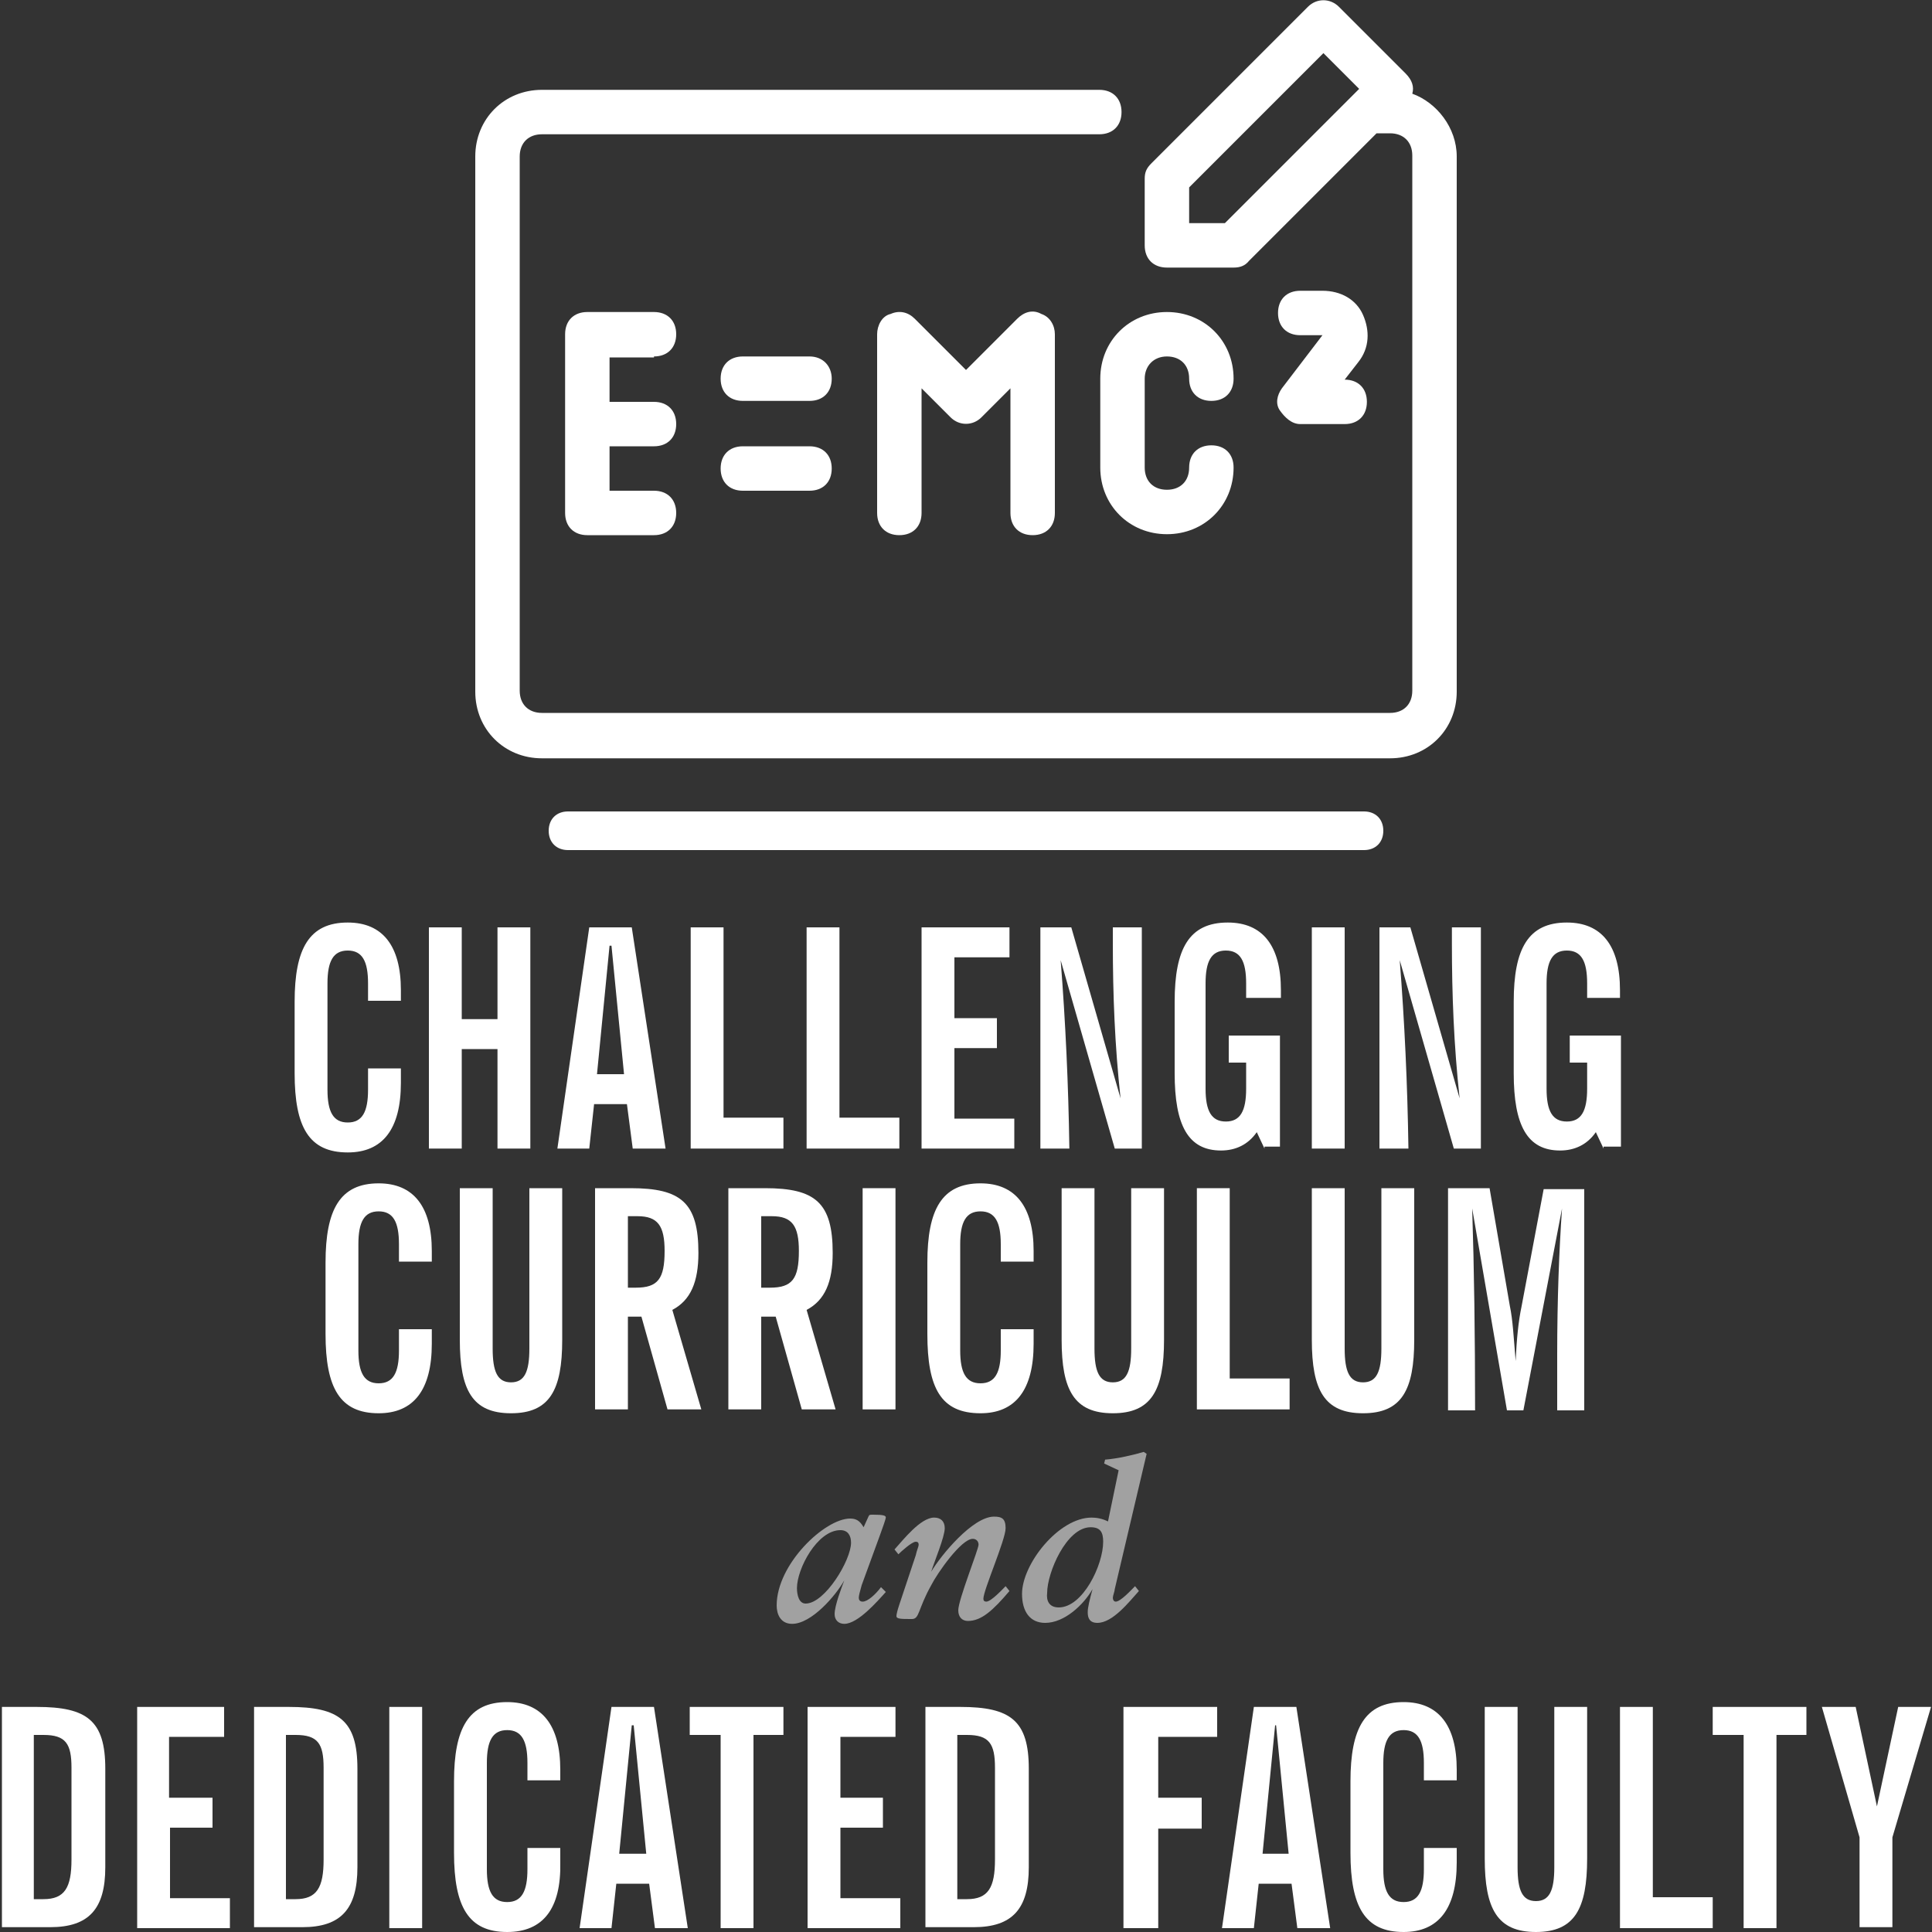
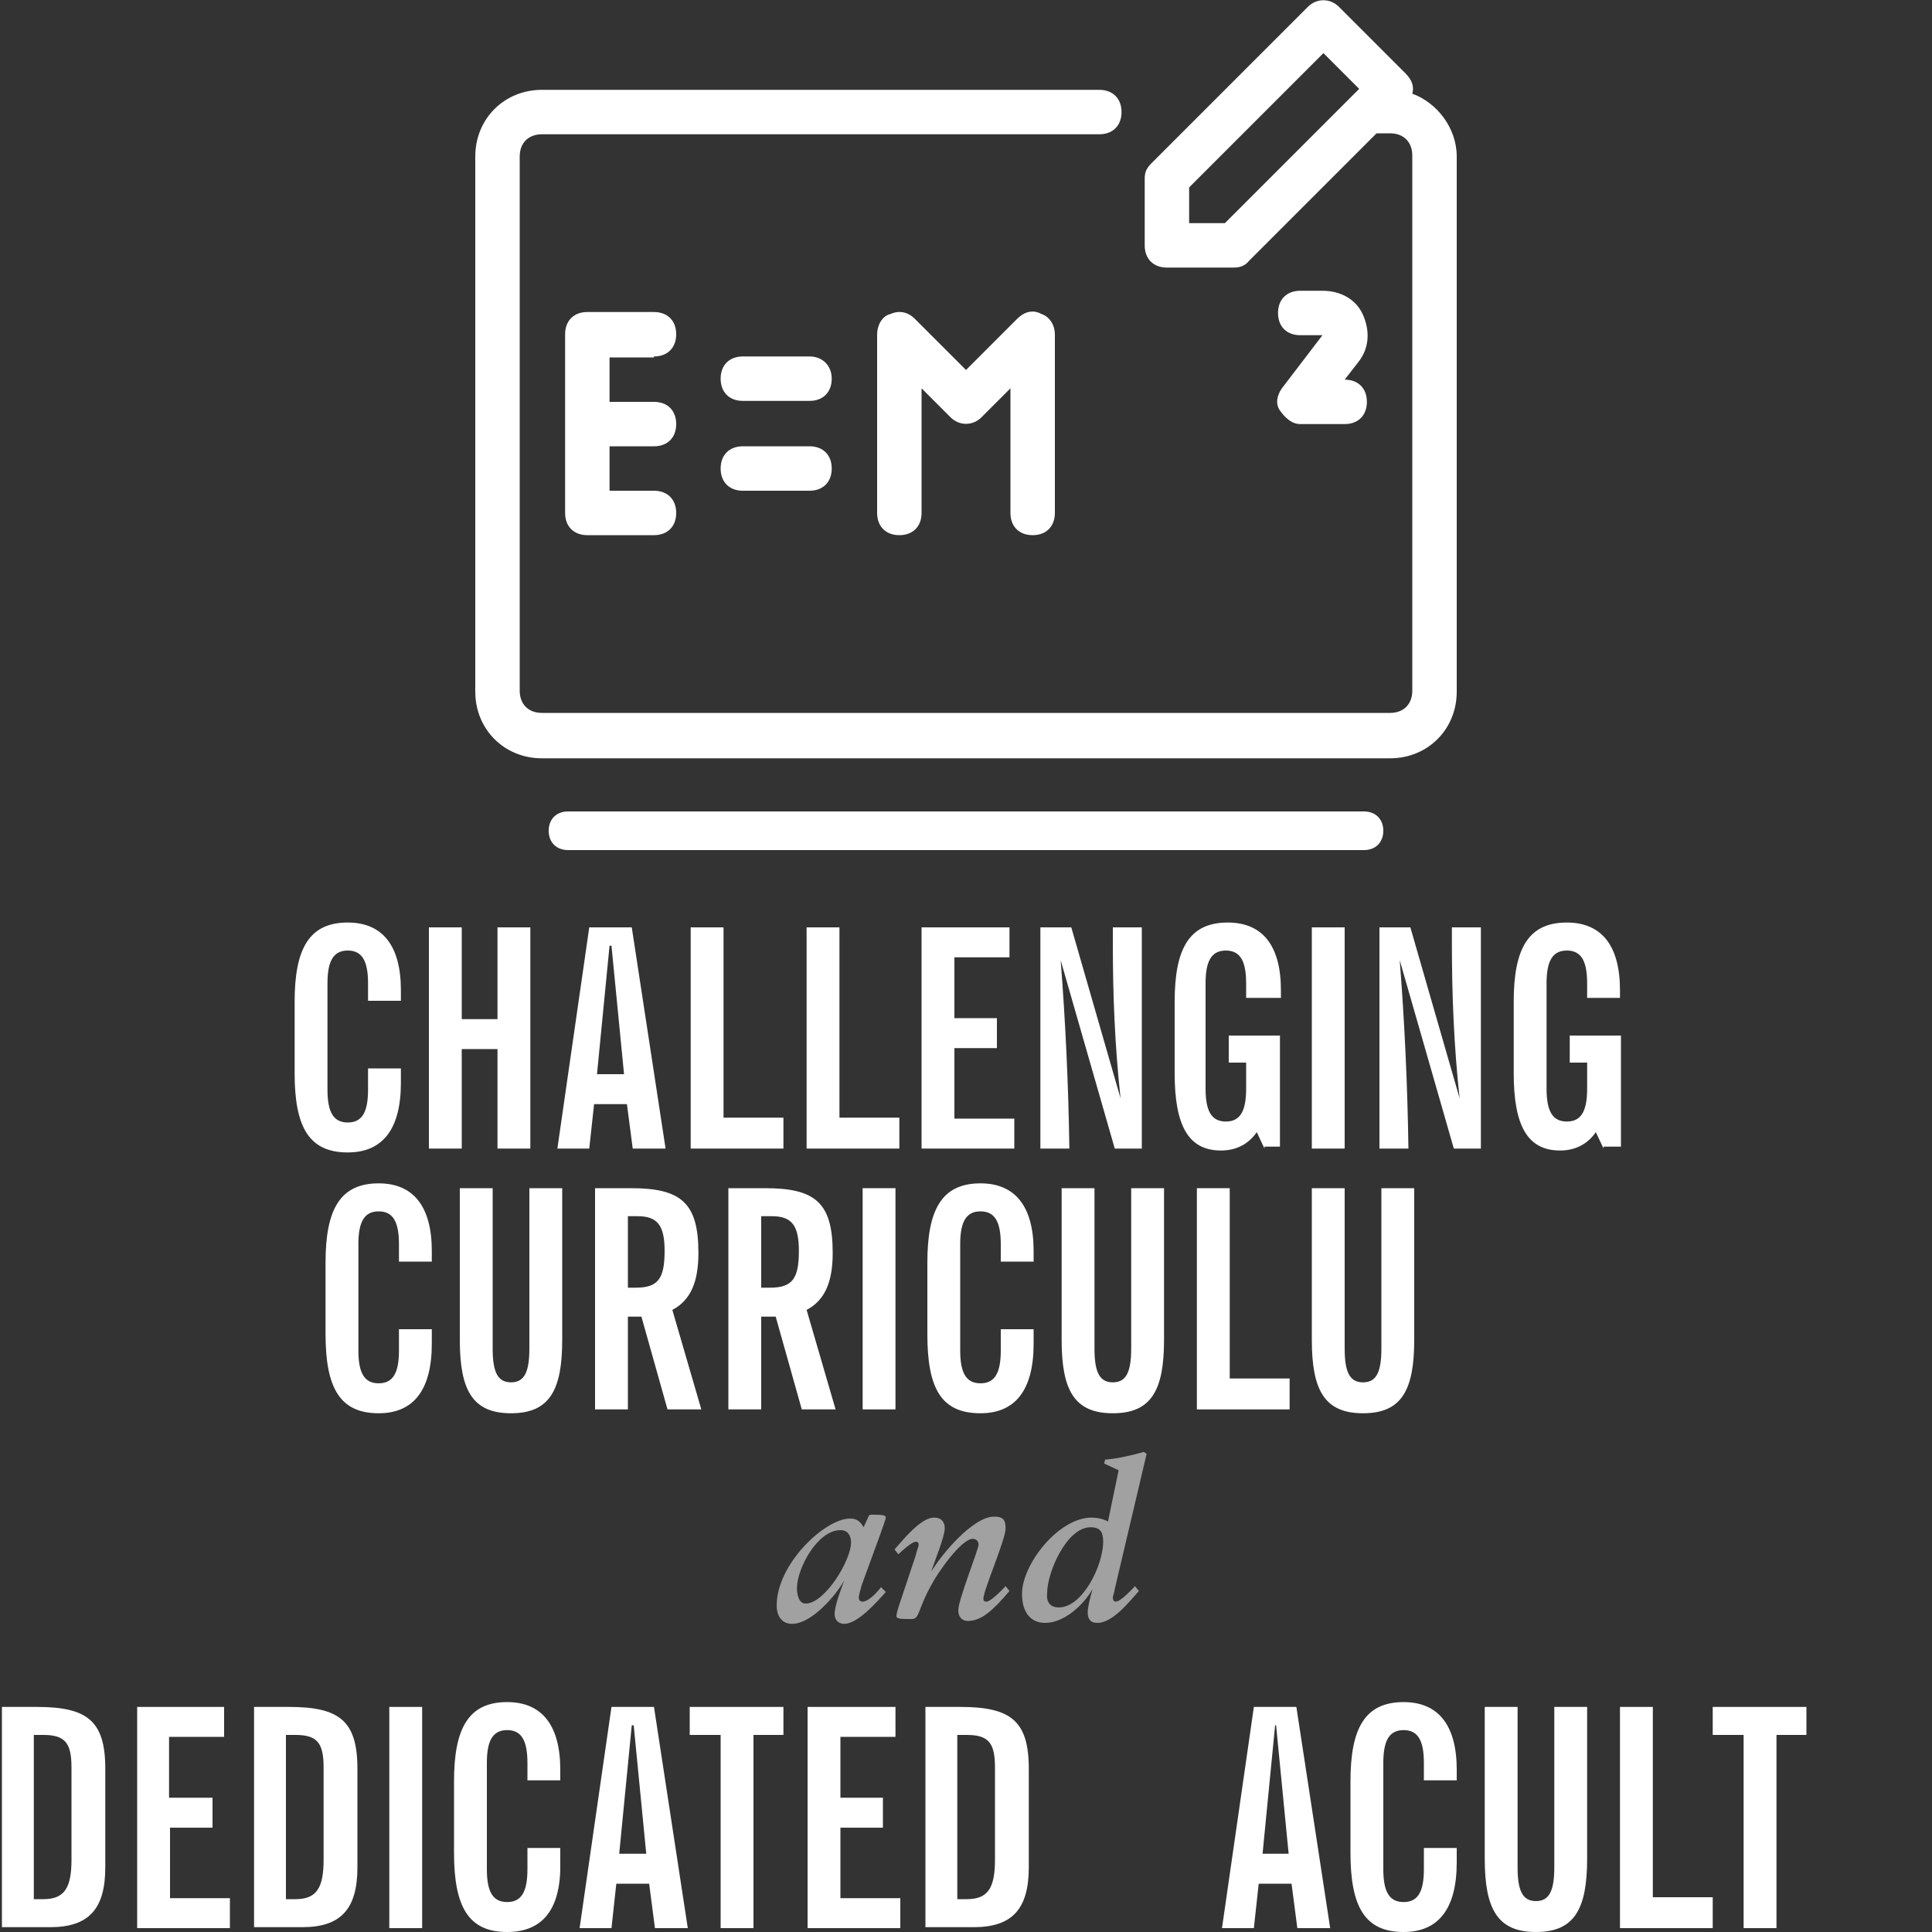
<svg xmlns="http://www.w3.org/2000/svg" version="1.1" id="Layer_1" x="0px" y="0px" viewBox="0 0 200 200" style="enable-background:new 0 0 200 200;" xml:space="preserve">
  <rect x="0" y="0" width="200" height="200" fill="#333333" stroke="none" />
  <style type="text/css">
	.st0{fill:#FFFFFF;}
	.st1{fill:#A1A1A1;}
</style>
  <g>
    <path class="st0" d="M36,119.3c-4,0-5.5-2.6-5.5-8.2v-7.4c0-5.5,1.5-8.2,5.5-8.2c3.6,0,5.5,2.4,5.5,7v1.1h-3.4v-1.8   c0-2.3-0.6-3.4-2.1-3.4s-2.1,1.1-2.1,3.4v11c0,2.3,0.6,3.4,2.1,3.4s2.1-1.1,2.1-3.4v-2.2h3.4v1.5C41.5,116.9,39.6,119.3,36,119.3z" />
    <path class="st0" d="M44.4,96h3.4v9.5h3.7V96h3.4v22.9h-3.4v-10.3h-3.7v10.3h-3.4V96z" />
    <path class="st0" d="M61,96h4.4l3.5,22.9h-3.4l-0.6-4.6h-3.4l-0.5,4.6h-3.3L61,96z M64.6,111.2l-1.3-13.3h-0.2l-1.3,13.3H64.6z" />
    <path class="st0" d="M71.5,96h3.4v19.7h6.2v3.2h-9.6V96z" />
    <path class="st0" d="M83.5,96h3.4v19.7h6.2v3.2h-9.6V96z" />
    <path class="st0" d="M95.5,96h9v3.1h-5.7v6.3h4.4v3.1h-4.4v7.3h6.2v3.1h-9.6V96z" />
    <path class="st0" d="M107.6,96h3.3l5.1,17.7c-0.6-5.5-0.8-10.8-0.8-16c0-0.5,0-1.1,0-1.7h3v22.9h-2.8l-5.6-19.5   c0.5,6.4,0.8,12.8,0.9,19.5h-3V96z" />
    <path class="st0" d="M130.9,118.9l-0.8-1.7c-0.9,1.3-2.2,1.9-3.7,1.9c-3.4,0-4.8-2.6-4.8-8v-7.4c0-5.5,1.5-8.2,5.5-8.2   c3.6,0,5.5,2.4,5.5,7v0.8H129v-1.5c0-2.3-0.6-3.4-2.1-3.4c-1.5,0-2.1,1.1-2.1,3.4v10.9c0,2.3,0.6,3.4,2.1,3.4   c1.5,0,2.1-1.1,2.1-3.4v-2.7h-1.8v-2.8h5.3v11.5H130.9z" />
    <path class="st0" d="M135.8,118.9V96h3.4v22.9H135.8z" />
    <path class="st0" d="M142.7,96h3.3l5.1,17.7c-0.6-5.5-0.8-10.8-0.8-16c0-0.5,0-1.1,0-1.7h3v22.9h-2.8l-5.6-19.5   c0.5,6.4,0.8,12.8,0.9,19.5h-3V96z" />
    <path class="st0" d="M166,118.9l-0.8-1.7c-0.9,1.3-2.2,1.9-3.7,1.9c-3.4,0-4.8-2.6-4.8-8v-7.4c0-5.5,1.5-8.2,5.5-8.2   c3.6,0,5.5,2.4,5.5,7v0.8h-3.4v-1.5c0-2.3-0.6-3.4-2.1-3.4c-1.5,0-2.1,1.1-2.1,3.4v10.9c0,2.3,0.6,3.4,2.1,3.4   c1.5,0,2.1-1.1,2.1-3.4v-2.7h-1.8v-2.8h5.3v11.5H166z" />
    <path class="st0" d="M39.2,146.3c-4,0-5.5-2.6-5.5-8.2v-7.4c0-5.5,1.5-8.2,5.5-8.2c3.6,0,5.5,2.4,5.5,7v1.1h-3.4v-1.8   c0-2.3-0.6-3.4-2.1-3.4s-2.1,1.1-2.1,3.4v11c0,2.3,0.6,3.4,2.1,3.4s2.1-1.1,2.1-3.4v-2.2h3.4v1.5C44.7,143.9,42.8,146.3,39.2,146.3   z" />
    <path class="st0" d="M47.6,123H51v16.6c0,2.4,0.5,3.5,1.9,3.5s1.9-1.1,1.9-3.5V123h3.4v15.7c0,5.2-1.3,7.6-5.3,7.6   c-4,0-5.3-2.4-5.3-7.6V123z" />
    <path class="st0" d="M61.6,123h3.7c5.2,0,7,1.5,7,6.7c0,3-0.8,4.9-2.7,5.9l3,10.3h-3.5l-2.7-9.6H65v9.6h-3.4V123z M65.8,133.3   c2.3,0,3-0.9,3-3.8c0-2.6-0.7-3.6-2.8-3.6H65v7.4H65.8z" />
    <path class="st0" d="M75.5,123h3.7c5.2,0,7,1.5,7,6.7c0,3-0.8,4.9-2.7,5.9l3,10.3H83l-2.7-9.6h-1.5v9.6h-3.4V123z M79.7,133.3   c2.3,0,3-0.9,3-3.8c0-2.6-0.7-3.6-2.8-3.6h-1.1v7.4H79.7z" />
    <path class="st0" d="M89.3,145.9V123h3.4v22.9H89.3z" />
    <path class="st0" d="M101.5,146.3c-4.1,0-5.5-2.6-5.5-8.2v-7.4c0-5.5,1.5-8.2,5.5-8.2c3.6,0,5.5,2.4,5.5,7v1.1h-3.4v-1.8   c0-2.3-0.6-3.4-2.1-3.4s-2.1,1.1-2.1,3.4v11c0,2.3,0.6,3.4,2.1,3.4s2.1-1.1,2.1-3.4v-2.2h3.4v1.5   C107,143.9,105.1,146.3,101.5,146.3z" />
    <path class="st0" d="M109.9,123h3.4v16.6c0,2.4,0.5,3.5,1.9,3.5s1.9-1.1,1.9-3.5V123h3.4v15.7c0,5.2-1.3,7.6-5.3,7.6   c-4,0-5.3-2.4-5.3-7.6V123z" />
    <path class="st0" d="M123.9,123h3.4v19.7h6.2v3.2h-9.6V123z" />
    <path class="st0" d="M135.8,123h3.4v16.6c0,2.4,0.5,3.5,1.9,3.5s1.9-1.1,1.9-3.5V123h3.4v15.7c0,5.2-1.3,7.6-5.3,7.6   c-4,0-5.3-2.4-5.3-7.6V123z" />
-     <path class="st0" d="M149.8,123h4.4l2.1,12.2c0.3,1.4,0.4,3.3,0.6,5.7c0.1-2.3,0.3-4.2,0.6-5.6l2.3-12.2h4.2v22.9h-2.8   c0-2,0-3.9,0-5.7c0-5.8,0.2-10.9,0.5-15.2l-4,20.9H156l-3.6-20.9c0.2,6.2,0.3,13.1,0.3,20.9h-2.8V123z" />
    <path class="st1" d="M89.2,164.1c-0.2,0.7-0.3,1.1-0.3,1.3c0,0.2,0.1,0.4,0.4,0.4c0.5,0,1.3-0.7,1.9-1.5l0.5,0.5   c-0.9,1-2.9,3.3-4.3,3.3c-0.6,0-1-0.4-1-1c0-0.9,0.7-2.7,1-3.5l0,0c-0.9,1.6-3.4,4.5-5.4,4.5c-1.2,0-1.6-1-1.6-1.9c0-4.3,5-9,7.6-9   c0.6,0,1,0.2,1.4,0.9l0.5-1.1c0.1-0.2,0.1-0.2,0.5-0.2c1.1,0,1.3,0.1,1.3,0.3c0,0.1-0.3,1-0.6,1.8L89.2,164.1z M83.4,166   c2,0,4.7-4.5,4.7-6.3c0-0.7-0.3-1.3-1.1-1.3c-2.4,0-4.5,4-4.5,6C82.5,165.1,82.7,166,83.4,166z" />
    <path class="st1" d="M94.8,161c0.1-0.5,0.3-0.9,0.3-1.1c0-0.2-0.1-0.3-0.3-0.3c-0.4,0-1.5,1-1.8,1.3l-0.4-0.5   c0.9-1,2.7-3.3,4.1-3.3c0.7,0,1.1,0.4,1.1,1.1c0,0.9-1.1,3.5-1.4,4.5l0,0c1-1.7,4.3-5.7,6.5-5.7c0.8,0,1.2,0.2,1.2,1.2   c0,1.2-2.3,6.4-2.3,7.3c0,0.2,0.1,0.3,0.3,0.3c0.5,0,1.7-1.3,2-1.6l0.4,0.5c-1.7,2-2.9,3.1-4.3,3.1c-0.6,0-1-0.4-1-1.1   c0-1.1,2.1-6.3,2.1-6.8c0-0.3-0.2-0.6-0.6-0.6c-1.2,0-3.7,3.6-4.3,4.8c-1.4,2.5-1.2,3.5-2,3.5c-1.1,0-1.6,0-1.6-0.3   c0-0.2,0.1-0.6,0.3-1.2L94.8,161z" />
    <path class="st1" d="M115.8,152.2l-1.5-0.7l0.1-0.4c1.3-0.1,3-0.5,4-0.8l0.3,0.2l-3.3,14c0,0.2-0.2,0.7-0.2,0.9   c0,0.2,0.1,0.4,0.3,0.4c0.5,0,1.6-1.2,2-1.6l0.4,0.5c-1,1.1-2.7,3.3-4.3,3.3c-0.8,0-1-0.5-1-1.1c0-0.5,0.2-1.3,0.5-2.4h0   c-0.9,1.6-2.9,3.5-4.9,3.5c-1.6,0-2.4-1.2-2.4-3c0-3.1,3.8-7.9,7.2-7.9c0.5,0,1.1,0.1,1.7,0.4L115.8,152.2z M109.6,166.4   c2.5,0,4.6-4.4,4.6-6.8c0-1-0.3-1.5-1.3-1.5c-2.5,0-4.5,4.7-4.5,6.8C108.3,165.7,108.6,166.4,109.6,166.4z" />
    <path class="st0" d="M0.2,176.7h3.6c5.2,0,7.1,1.4,7.1,6.4v10.2c0,4.3-1.7,6.2-5.7,6.2h-5V176.7z M4.5,196.6c2.2,0,2.9-1.2,2.9-4.1   V183c0-2.5-0.6-3.4-2.9-3.4h-1v17H4.5z" />
    <path class="st0" d="M14.2,176.7h9v3.1h-5.7v6.3H22v3.1h-4.4v7.3h6.2v3.1h-9.6V176.7z" />
    <path class="st0" d="M26.3,176.7h3.6c5.2,0,7.1,1.4,7.1,6.4v10.2c0,4.3-1.7,6.2-5.7,6.2h-5V176.7z M30.6,196.6   c2.2,0,2.9-1.2,2.9-4.1V183c0-2.5-0.6-3.4-2.9-3.4h-1v17H30.6z" />
    <path class="st0" d="M40.3,199.6v-22.9h3.4v22.9H40.3z" />
    <path class="st0" d="M52.5,200c-4,0-5.5-2.6-5.5-8.2v-7.4c0-5.5,1.5-8.2,5.5-8.2c3.6,0,5.5,2.4,5.5,7v1.1h-3.4v-1.8   c0-2.3-0.6-3.4-2.1-3.4s-2.1,1.1-2.1,3.4v11c0,2.3,0.6,3.4,2.1,3.4s2.1-1.1,2.1-3.4v-2.2h3.4v1.5C58.1,197.6,56.2,200,52.5,200z" />
    <path class="st0" d="M63.3,176.7h4.4l3.5,22.9h-3.4l-0.6-4.6h-3.4l-0.5,4.6h-3.3L63.3,176.7z M66.9,191.9l-1.3-13.3h-0.2l-1.3,13.3   H66.9z" />
    <path class="st0" d="M74.5,179.6h-3.1v-2.9h9.7v2.9h-3.1v20h-3.4V179.6z" />
    <path class="st0" d="M83.7,176.7h9v3.1H87v6.3h4.4v3.1H87v7.3h6.2v3.1h-9.6V176.7z" />
    <path class="st0" d="M95.8,176.7h3.6c5.2,0,7.1,1.4,7.1,6.4v10.2c0,4.3-1.7,6.2-5.7,6.2h-5V176.7z M100.1,196.6   c2.2,0,2.9-1.2,2.9-4.1V183c0-2.5-0.6-3.4-2.9-3.4h-1v17H100.1z" />
-     <path class="st0" d="M116.3,176.7h9.7v3.1h-6.1v6.3h4.5v3.2h-4.5v10.3h-3.6V176.7z" />
    <path class="st0" d="M129.8,176.7h4.4l3.5,22.9h-3.4l-0.6-4.6h-3.4l-0.5,4.6h-3.3L129.8,176.7z M133.4,191.9l-1.3-13.3H132   l-1.3,13.3H133.4z" />
    <path class="st0" d="M145.3,200c-4,0-5.5-2.6-5.5-8.2v-7.4c0-5.5,1.5-8.2,5.5-8.2c3.6,0,5.5,2.4,5.5,7v1.1h-3.4v-1.8   c0-2.3-0.6-3.4-2.1-3.4c-1.5,0-2.1,1.1-2.1,3.4v11c0,2.3,0.6,3.4,2.1,3.4c1.5,0,2.1-1.1,2.1-3.4v-2.2h3.4v1.5   C150.8,197.6,148.9,200,145.3,200z" />
    <path class="st0" d="M153.7,176.7h3.4v16.6c0,2.4,0.5,3.5,1.9,3.5s1.9-1.1,1.9-3.5v-16.6h3.4v15.7c0,5.2-1.3,7.6-5.3,7.6   c-4,0-5.3-2.4-5.3-7.6V176.7z" />
    <path class="st0" d="M167.7,176.7h3.4v19.7h6.2v3.2h-9.6V176.7z" />
    <path class="st0" d="M180.4,179.6h-3.1v-2.9h9.7v2.9h-3.1v20h-3.4V179.6z" />
-     <path class="st0" d="M192.5,190.2l-3.9-13.5h3.5l2.2,10.3l2.2-10.3h3.4l-4,13.5v9.3h-3.4V190.2z" />
  </g>
  <g>
    <path class="st0" d="M146.2,9.7c0.2-0.7,0-1.4-0.7-2.1l-6.9-6.9c-0.9-0.9-2.3-0.9-3.2,0l-16.2,16.2c-0.5,0.5-0.7,0.9-0.7,1.6v6.9   c0,1.4,0.9,2.3,2.3,2.3h6.9c0.7,0,1.2-0.2,1.6-0.7l13.2-13.2h1.4c1.4,0,2.3,0.9,2.3,2.3v55.4c0,1.4-0.9,2.3-2.3,2.3H56.1   c-1.4,0-2.3-0.9-2.3-2.3V16.2c0-1.4,0.9-2.3,2.3-2.3h57.7c1.4,0,2.3-0.9,2.3-2.3s-0.9-2.3-2.3-2.3H56.1c-3.9,0-6.9,3-6.9,6.9v55.4   c0,3.9,3,6.9,6.9,6.9h87.8c3.9,0,6.9-3,6.9-6.9V16.2C150.8,13.2,148.7,10.6,146.2,9.7z M126.8,23.1h-3.7v-3.7l13.9-13.9l3.7,3.7   L140,9.9l0,0L126.8,23.1z" />
    <path class="st0" d="M67.7,36.9c1.4,0,2.3-0.9,2.3-2.3c0-1.4-0.9-2.3-2.3-2.3h-6.9c-1.4,0-2.3,0.9-2.3,2.3v18.5   c0,1.4,0.9,2.3,2.3,2.3h6.9c1.4,0,2.3-0.9,2.3-2.3c0-1.4-0.9-2.3-2.3-2.3h-4.6v-4.6h4.6c1.4,0,2.3-0.9,2.3-2.3   c0-1.4-0.9-2.3-2.3-2.3h-4.6v-4.6H67.7z" />
    <path class="st0" d="M83.8,36.9h-6.9c-1.4,0-2.3,0.9-2.3,2.3c0,1.4,0.9,2.3,2.3,2.3h6.9c1.4,0,2.3-0.9,2.3-2.3   C86.1,37.9,85.2,36.9,83.8,36.9z" />
    <path class="st0" d="M83.8,46.2h-6.9c-1.4,0-2.3,0.9-2.3,2.3c0,1.4,0.9,2.3,2.3,2.3h6.9c1.4,0,2.3-0.9,2.3-2.3   C86.1,47.1,85.2,46.2,83.8,46.2z" />
-     <path class="st0" d="M120.8,36.9c1.4,0,2.3,0.9,2.3,2.3c0,1.4,0.9,2.3,2.3,2.3s2.3-0.9,2.3-2.3c0-3.9-3-6.9-6.9-6.9   c-3.9,0-6.9,3-6.9,6.9v9.2c0,3.9,3,6.9,6.9,6.9c3.9,0,6.9-3,6.9-6.9c0-1.4-0.9-2.3-2.3-2.3s-2.3,0.9-2.3,2.3c0,1.4-0.9,2.3-2.3,2.3   c-1.4,0-2.3-0.9-2.3-2.3v-9.2C118.5,37.9,119.4,36.9,120.8,36.9z" />
    <path class="st0" d="M106.9,55.4c1.4,0,2.3-0.9,2.3-2.3V34.6c0-0.9-0.5-1.8-1.4-2.1c-0.9-0.5-1.8-0.2-2.5,0.5l-5.3,5.3L94.7,33   c-0.7-0.7-1.6-0.9-2.5-0.5c-0.9,0.2-1.4,1.2-1.4,2.1v18.5c0,1.4,0.9,2.3,2.3,2.3s2.3-0.9,2.3-2.3V40.2l3,3c0.9,0.9,2.3,0.9,3.2,0   l3-3v12.9C104.6,54.5,105.5,55.4,106.9,55.4z" />
    <path class="st0" d="M141.1,32.6c-0.7-1.6-2.3-2.5-4.2-2.5h-2.3c-1.4,0-2.3,0.9-2.3,2.3c0,1.4,0.9,2.3,2.3,2.3h2.3l-4.2,5.5   c-0.5,0.7-0.7,1.6-0.2,2.3s1.2,1.4,2.1,1.4h4.6c1.4,0,2.3-0.9,2.3-2.3c0-1.4-0.9-2.3-2.3-2.3l0,0l1.4-1.8   C141.8,36,141.8,34.2,141.1,32.6z" />
  </g>
  <path class="st0" d="M141.2,84H58.8c-1.2,0-2,0.8-2,2c0,1.2,0.8,2,2,2h82.4c1.2,0,2-0.8,2-2C143.2,84.8,142.4,84,141.2,84z" />
</svg>